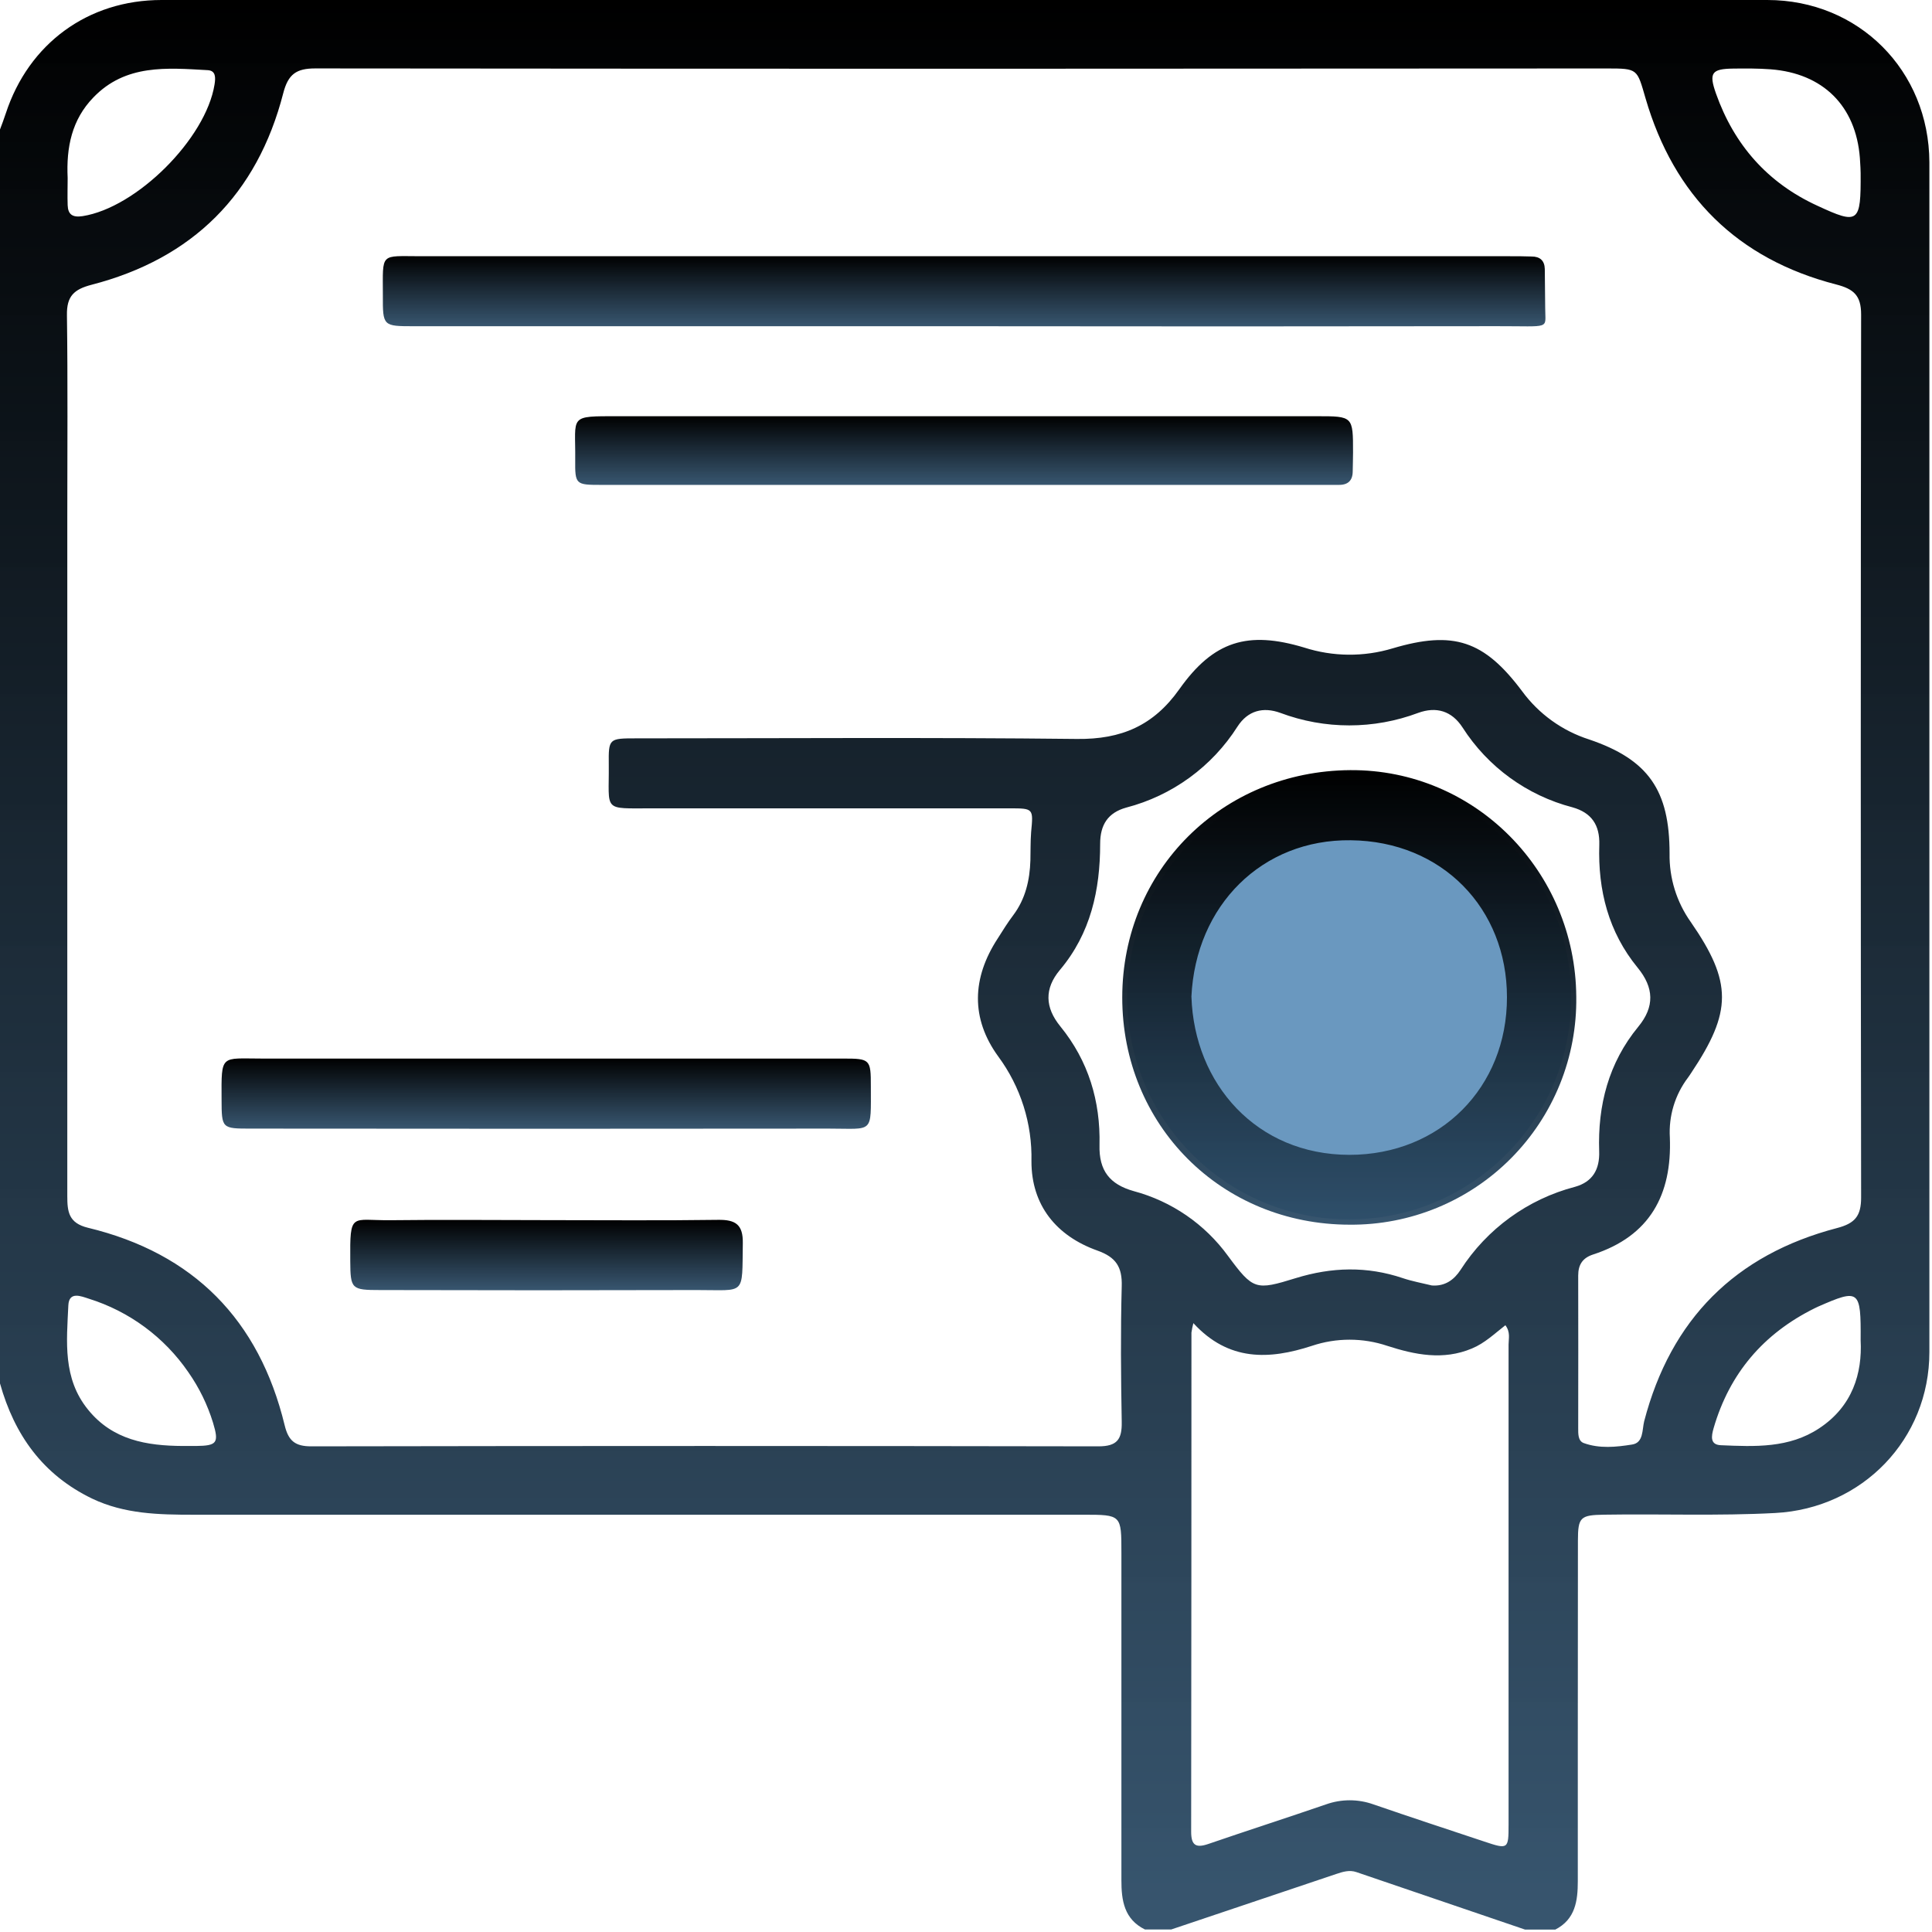
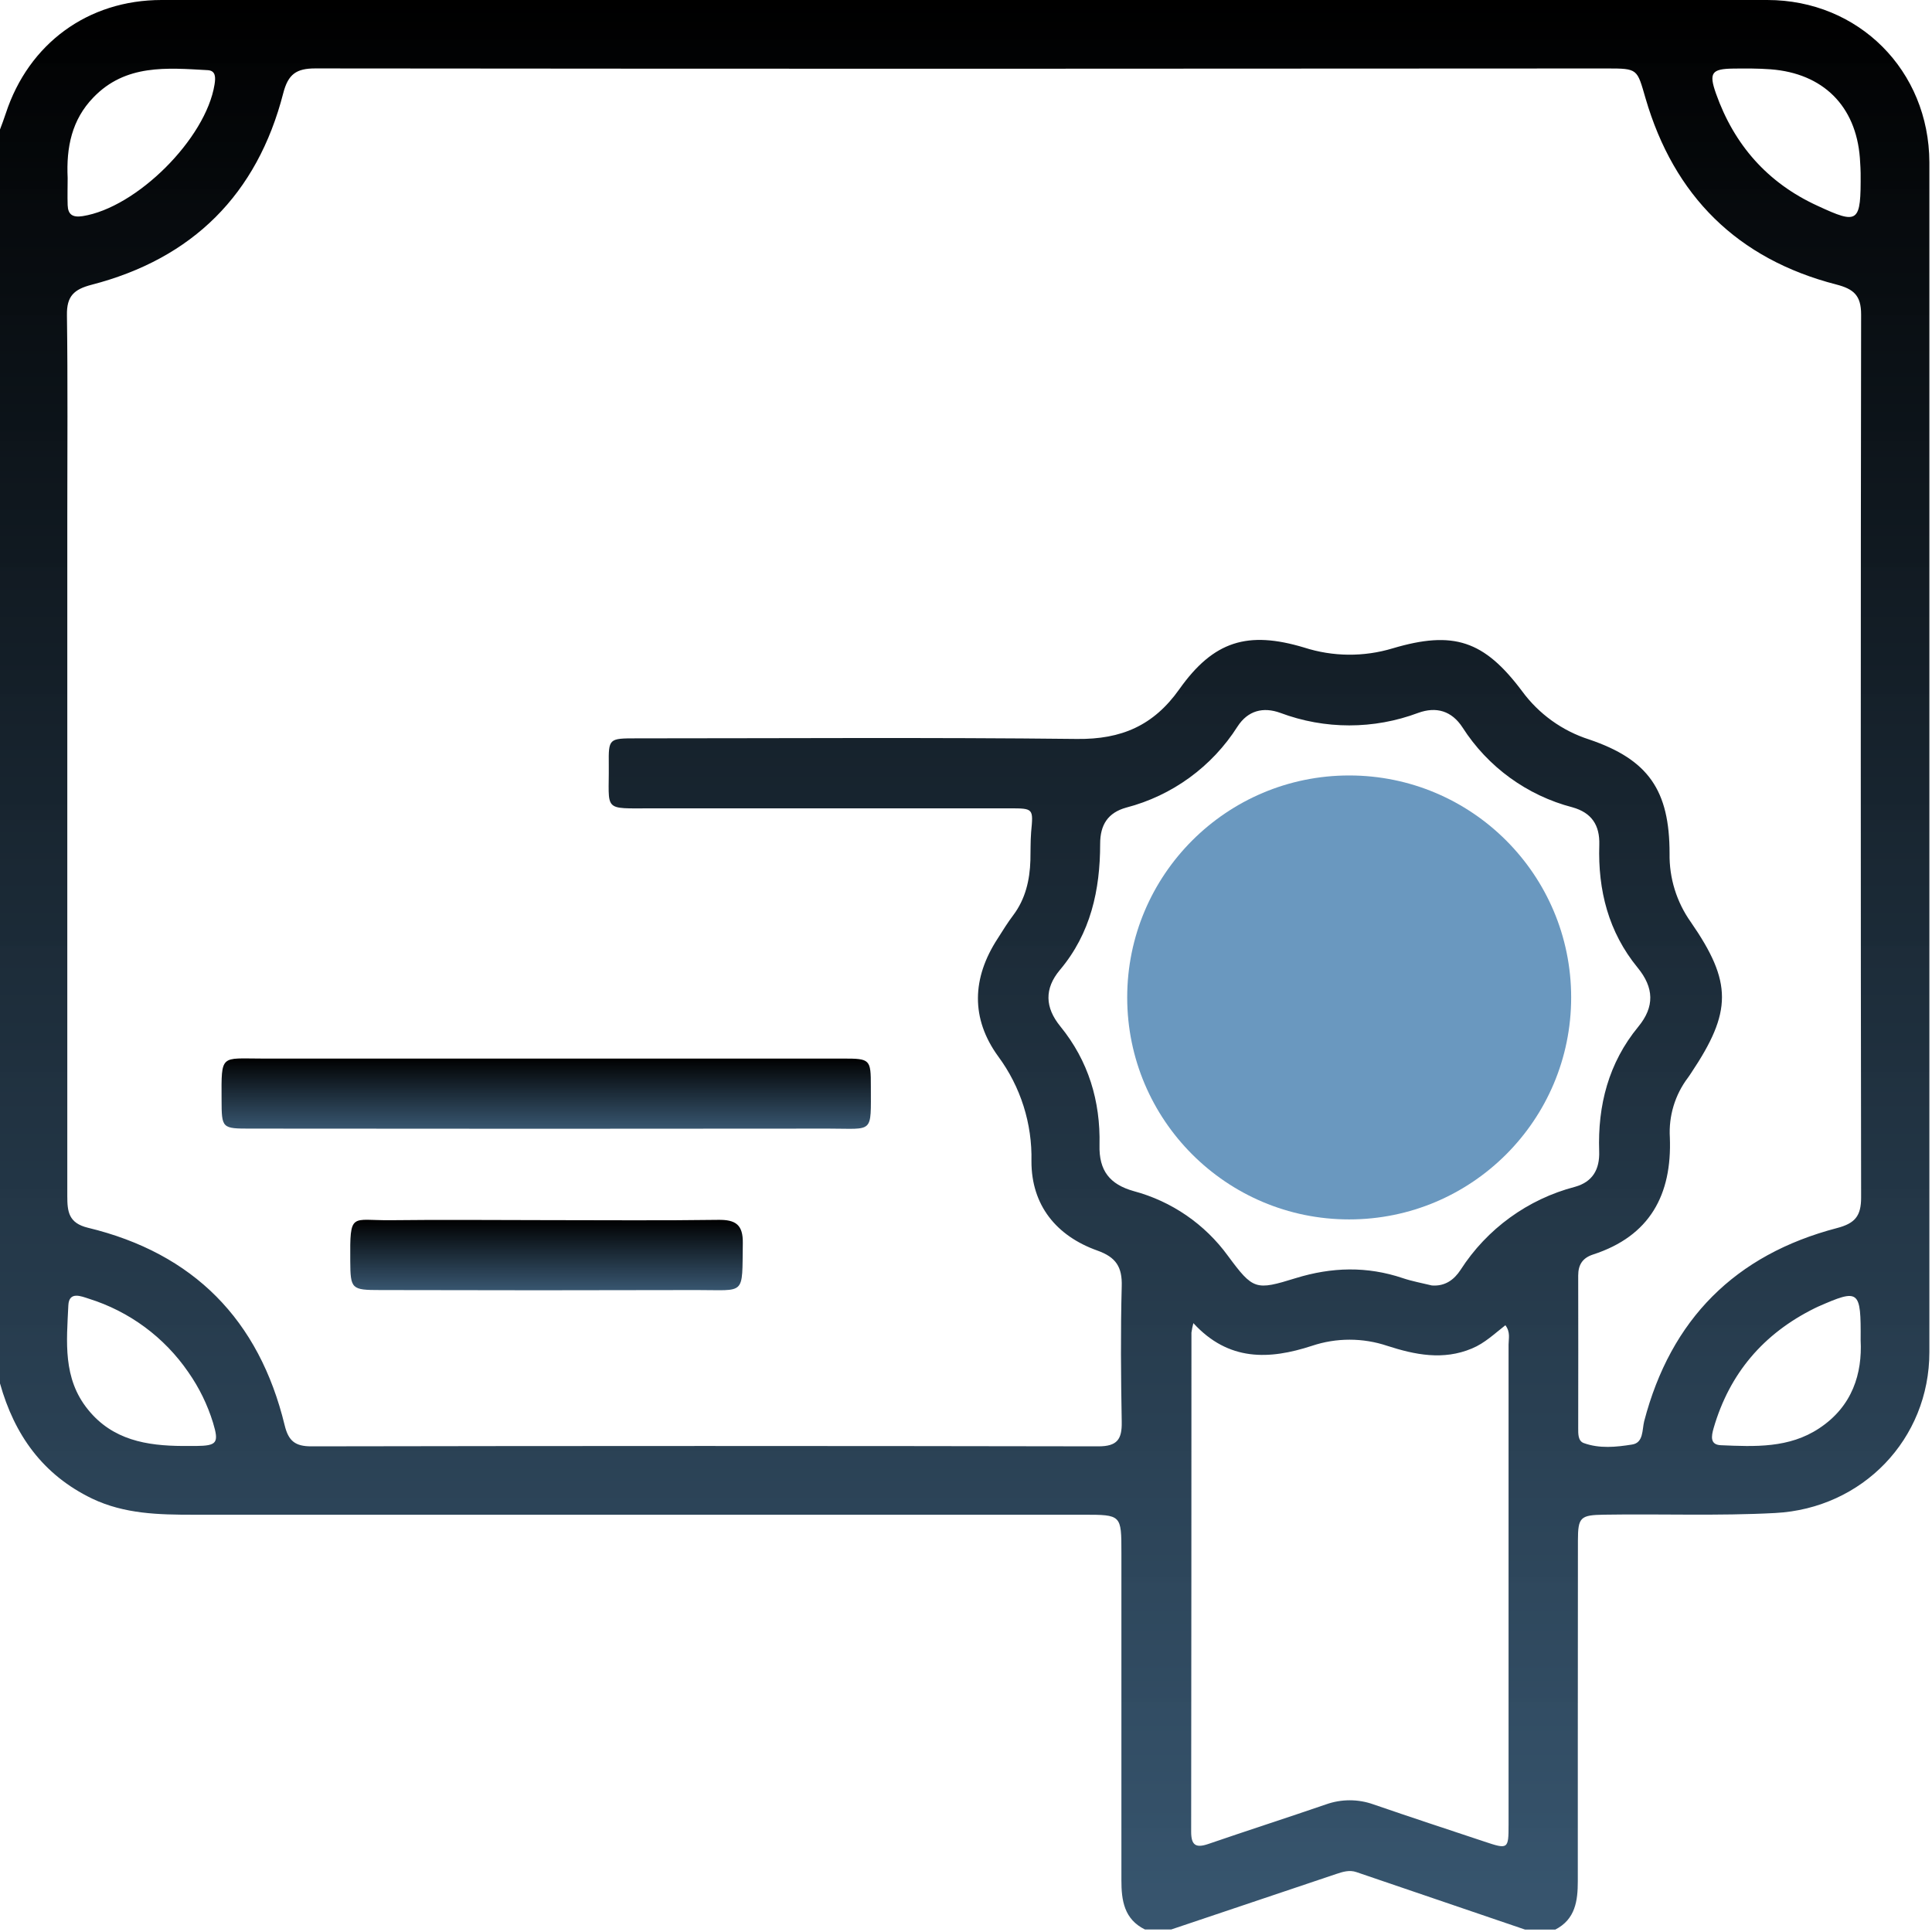
<svg xmlns="http://www.w3.org/2000/svg" width="480" height="480" viewBox="0 0 480 480" fill="none">
  <g clip-path="url(#clip0_206_247)">
    <path d="M0 343.71V32.17C0.48 30.86 1 29.55 1.44 28.17C7.12 10.84 21.84 0 40.14 0C173.113 0 306.087 0 439.06 0C461.82 0 479.26 17.55 479.35 40.33C479.35 53.42 479.35 66.52 479.35 79.61C479.35 165.043 479.35 250.473 479.35 335.9C479.35 357.59 462.69 374.75 441.08 375.9C426.89 376.66 412.71 376.09 398.53 376.32C392.64 376.41 392.04 376.94 392.03 382.73C392.01 399.577 392 416.42 392 433.26C392 444.64 392 456.02 392 467.4C392 472.21 391.41 476.84 386.41 479.4H378.9C364.967 474.633 351 469.873 337 465.12C335.25 464.52 333.63 465.04 332 465.58L291 479.37H284.45C279.28 476.82 278.6 472.14 278.61 467.11C278.61 439.997 278.61 412.883 278.61 385.77C278.61 376.34 278.61 376.33 269.14 376.33C195.44 376.33 121.74 376.33 48.04 376.33C39.47 376.33 30.92 376.16 22.9 372.33C10.61 366.41 3.58 356.47 0 343.71ZM239.7 17.08C185.9 17.08 132.107 17.053 78.32 17C73.61 17 71.59 18.43 70.37 23.16C63.9 48.3 47.86 64.25 22.75 70.75C18.37 71.89 16.56 73.58 16.63 78.26C16.86 95.1 16.72 111.94 16.72 128.78C16.72 184.913 16.72 241.047 16.72 297.18C16.72 301.06 17.06 303.87 21.84 305.03C48.09 311.36 64.37 327.9 70.72 354.09C71.66 357.98 73.31 359.35 77.37 359.34C142.55 359.22 207.727 359.22 272.9 359.34C277.59 359.34 278.77 357.57 278.69 353.27C278.49 342.05 278.39 330.81 278.69 319.6C278.84 314.74 277.24 312.34 272.64 310.7C262.39 307.05 256.25 299.39 256.26 288.53C256.477 279.164 253.571 269.992 248 262.46C241.14 253.02 241.48 242.97 247.87 233.18C249.14 231.18 250.37 229.18 251.76 227.35C254.76 223.35 255.85 218.67 256 213.75C256.06 211.41 256 209.06 256.18 206.75C256.74 200.86 256.79 200.83 250.82 200.83C221.187 200.83 191.56 200.83 161.94 200.83C149.57 200.83 151.36 201.72 151.25 190C151.18 183.47 151.25 183.44 158.13 183.44C194.61 183.44 231.13 183.18 267.59 183.59C278.59 183.71 286.59 180.29 293.01 171.22C301.52 159.22 310.01 156.67 324.01 160.88C331.153 163.18 338.827 163.249 346.01 161.08C361.13 156.59 368.72 159.13 378.15 171.71C382.292 177.369 388.121 181.57 394.8 183.71C409.54 188.71 414.8 196.35 414.8 212.06C414.698 218.142 416.541 224.098 420.06 229.06C430.44 244.06 430.33 251.35 420.18 266.55C419.92 266.94 419.67 267.34 419.39 267.71C416.153 271.974 414.55 277.256 414.87 282.6C415.42 296.81 409.92 307.1 395.79 311.68C393.19 312.53 392.1 314.21 392.1 316.91C392.15 329.54 392.1 342.17 392.1 354.8C392.1 356.21 392.03 358 393.49 358.53C397.39 359.94 401.49 359.53 405.49 358.89C408.35 358.45 407.96 355.25 408.49 353.11C415.11 327.76 431.12 311.72 456.39 305.11C460.88 303.94 462.39 302.11 462.39 297.52C462.277 224.393 462.277 151.263 462.39 78.13C462.39 73.4 460.55 71.8 456.21 70.68C431.65 64.35 415.89 48.68 408.83 24.42C406.7 17.11 406.98 17.01 399.23 17.01L239.7 17.08ZM296.49 328.73C296.28 329.502 296.119 330.287 296.01 331.08C296.01 372.413 295.987 413.747 295.94 455.08C295.94 458.43 297.08 459.19 300.17 458.14C309.89 454.8 319.68 451.65 329.4 448.31C333.236 446.93 337.434 446.93 341.27 448.31C350.4 451.46 359.58 454.47 368.74 457.52C374.69 459.52 374.8 459.43 374.8 453.35C374.8 413.59 374.8 373.83 374.8 334.07C374.8 332.59 375.31 330.98 374.01 329.25C371.32 331.34 368.87 333.72 365.69 335.03C358.56 338.03 351.54 336.59 344.69 334.38C338.598 332.33 332.002 332.33 325.91 334.38C315.39 337.81 305.27 338.29 296.49 328.73V328.73ZM355.74 319.37C359.02 319.62 361.27 317.95 362.87 315.5C369.424 305.295 379.576 297.927 391.31 294.86C395.68 293.64 397.47 290.53 397.31 286.04C396.92 274.61 399.66 264.04 407.01 255.11C411.14 250.11 410.93 245.37 406.87 240.42C399.61 231.56 396.98 221.16 397.34 209.91C397.49 204.96 395.4 201.91 390.69 200.58C379.404 197.644 369.643 190.554 363.36 180.73C360.67 176.6 356.83 175.49 352.36 177.11C341.314 181.26 329.136 181.26 318.09 177.11C313.84 175.57 310.04 176.52 307.46 180.5C301.121 190.478 291.232 197.679 279.79 200.65C275.28 201.91 273.33 204.89 273.33 209.65C273.33 221.11 270.98 231.9 263.33 240.98C259.43 245.63 259.62 250.31 263.42 254.98C270.42 263.56 273.42 273.57 273.17 284.47C273 290.89 275.75 294.26 281.67 295.93C291.08 298.45 299.339 304.123 305.07 312C311.36 320.51 311.96 320.63 321.92 317.55C330.86 314.79 339.63 314.55 348.52 317.55C350.86 318.34 353.33 318.78 355.74 319.37V319.37ZM45.42 359.25C46.51 359.25 47.6 359.25 48.69 359.25C53.91 359.19 54.45 358.51 52.93 353.48C51.554 349.002 49.486 344.768 46.8 340.93C40.842 332.236 32.131 325.801 22.07 322.66C20.2 322.06 17.15 320.73 16.98 324.3C16.56 333.3 15.54 342.45 21.89 350.24C28 357.79 36.45 359.2 45.42 359.25ZM462.27 333C462.36 320.41 461.95 320.13 451.67 324.64L450.83 325.04C438.14 331.33 429.7 341.19 425.74 354.83C425.17 356.83 424.81 358.95 427.55 359.06C435.97 359.42 444.48 359.83 451.97 354.86C460.27 349.39 462.7 341.17 462.27 333ZM16.81 44.24C16.81 46.3 16.73 48.63 16.81 50.96C16.89 53.29 18.02 54.08 20.51 53.7C33.94 51.61 51.14 34.47 53.3 21C53.58 19.25 53.63 17.54 51.59 17.43C41.48 16.87 31.21 15.88 23.2 24.21C17.85 29.73 16.44 36.57 16.81 44.24ZM462.27 43C462.27 42.63 462.21 40.92 462.08 39.22C461.08 26.31 452.93 18.22 439.92 17.22C436.82 16.99 433.7 17 430.6 17.04C425.26 17.11 424.52 18.1 426.32 23.21C430.84 36 439.17 45.46 451.54 51.12C461.77 55.87 462.35 55.41 462.27 43Z" fill="url(#paint0_linear_206_247)" />
-     <path d="M239.001 81.05H102.911C95.13 81.05 95.091 81.05 95.121 73.33C95.121 62.59 94.311 63.66 104.581 63.66C194.694 63.66 284.807 63.66 374.921 63.66C376.791 63.66 378.66 63.66 380.53 63.73C382.59 63.73 383.74 64.73 383.8 66.82C383.8 67.29 383.9 76.12 383.9 76.58C383.9 81.94 385.53 81.01 371.9 81.04C327.594 81.107 283.294 81.11 239.001 81.05Z" fill="url(#paint1_linear_206_247)" />
-     <path d="M239.51 120.471C209.443 120.471 179.366 120.471 149.28 120.471C143.05 120.471 142.85 120.351 142.91 114.271C143.03 103.111 141.08 103.411 153.7 103.411C211.52 103.411 269.34 103.411 327.16 103.411C336.16 103.411 336.16 103.411 336.16 112.411C336.16 113.971 336.099 115.521 336.079 117.081C336.079 119.381 334.91 120.501 332.6 120.471C331.04 120.471 329.48 120.471 327.92 120.471H239.51Z" fill="url(#paint2_linear_206_247)" />
    <path d="M136.179 262.999C160.626 262.999 185.083 262.999 209.549 262.999C216.169 262.999 216.369 263.199 216.359 269.859C216.359 281.859 217.159 280.389 205.849 280.399C158.023 280.452 110.196 280.452 62.369 280.399C55.099 280.399 55.069 280.399 55.049 273.139C54.999 261.779 54.759 262.999 65.139 262.999C88.819 262.999 112.499 262.999 136.179 262.999Z" fill="url(#paint3_linear_206_247)" />
    <path d="M135.881 303.14C150.061 303.14 164.251 303.27 178.441 303.07C182.771 303.01 184.621 304.27 184.551 308.85C184.341 322.09 185.401 320.48 173.061 320.51C146.874 320.584 120.684 320.584 94.491 320.51C87.301 320.51 87.061 320.28 87.021 313.26C86.941 300.95 87.191 303.26 97.021 303.16C110.001 303 122.941 303.14 135.881 303.14Z" fill="url(#paint4_linear_206_247)" />
    <path d="M335.201 302.96C365.659 302.96 390.351 278.269 390.351 247.81C390.351 217.352 365.659 192.66 335.201 192.66C304.742 192.66 280.051 217.352 280.051 247.81C280.051 278.269 304.742 302.96 335.201 302.96Z" fill="#6A98BF" />
-     <path d="M391.62 247.649C391.724 255.083 390.343 262.463 387.557 269.356C384.771 276.249 380.637 282.516 375.396 287.79C370.156 293.063 363.915 297.238 357.041 300.067C350.166 302.897 342.795 304.326 335.36 304.269C303.36 304.269 278.8 279.459 278.82 247.799C278.84 216.139 303.67 191.559 335.45 191.339C366.5 191.129 391.41 216.499 391.62 247.649ZM296.01 247.649C296.71 269.259 312.15 286.889 335.25 286.919C357.83 286.919 374.43 270.149 374.4 247.759C374.4 225.709 358.3 208.999 335.59 208.759C313.58 208.479 297.06 224.889 296 247.669L296.01 247.649Z" fill="url(#paint5_linear_206_247)" />
  </g>
  <defs>
    <linearGradient id="paint0_linear_206_247" x1="239.675" y1="0" x2="239.675" y2="479.4" gradientUnits="userSpaceOnUse">
      <stop />
      <stop offset="1" stop-color="#2B4B66" stop-opacity="0.94" />
    </linearGradient>
    <linearGradient id="paint1_linear_206_247" x1="239.533" y1="63.631" x2="239.533" y2="81.093" gradientUnits="userSpaceOnUse">
      <stop />
      <stop offset="1" stop-color="#2B4B66" stop-opacity="0.94" />
    </linearGradient>
    <linearGradient id="paint2_linear_206_247" x1="239.512" y1="103.41" x2="239.512" y2="120.472" gradientUnits="userSpaceOnUse">
      <stop />
      <stop offset="1" stop-color="#2B4B66" stop-opacity="0.94" />
    </linearGradient>
    <linearGradient id="paint3_linear_206_247" x1="135.705" y1="262.961" x2="135.705" y2="280.451" gradientUnits="userSpaceOnUse">
      <stop />
      <stop offset="1" stop-color="#2B4B66" stop-opacity="0.94" />
    </linearGradient>
    <linearGradient id="paint4_linear_206_247" x1="135.782" y1="303.049" x2="135.782" y2="320.565" gradientUnits="userSpaceOnUse">
      <stop />
      <stop offset="1" stop-color="#2B4B66" stop-opacity="0.94" />
    </linearGradient>
    <linearGradient id="paint5_linear_206_247" x1="335.223" y1="191.338" x2="335.223" y2="304.271" gradientUnits="userSpaceOnUse">
      <stop />
      <stop offset="1" stop-color="#2B4B66" stop-opacity="0.94" />
    </linearGradient>
    <clipPath id="clip0_206_247">
      <rect width="479.38" height="479.37" fill="white" />
    </clipPath>
  </defs>
</svg>